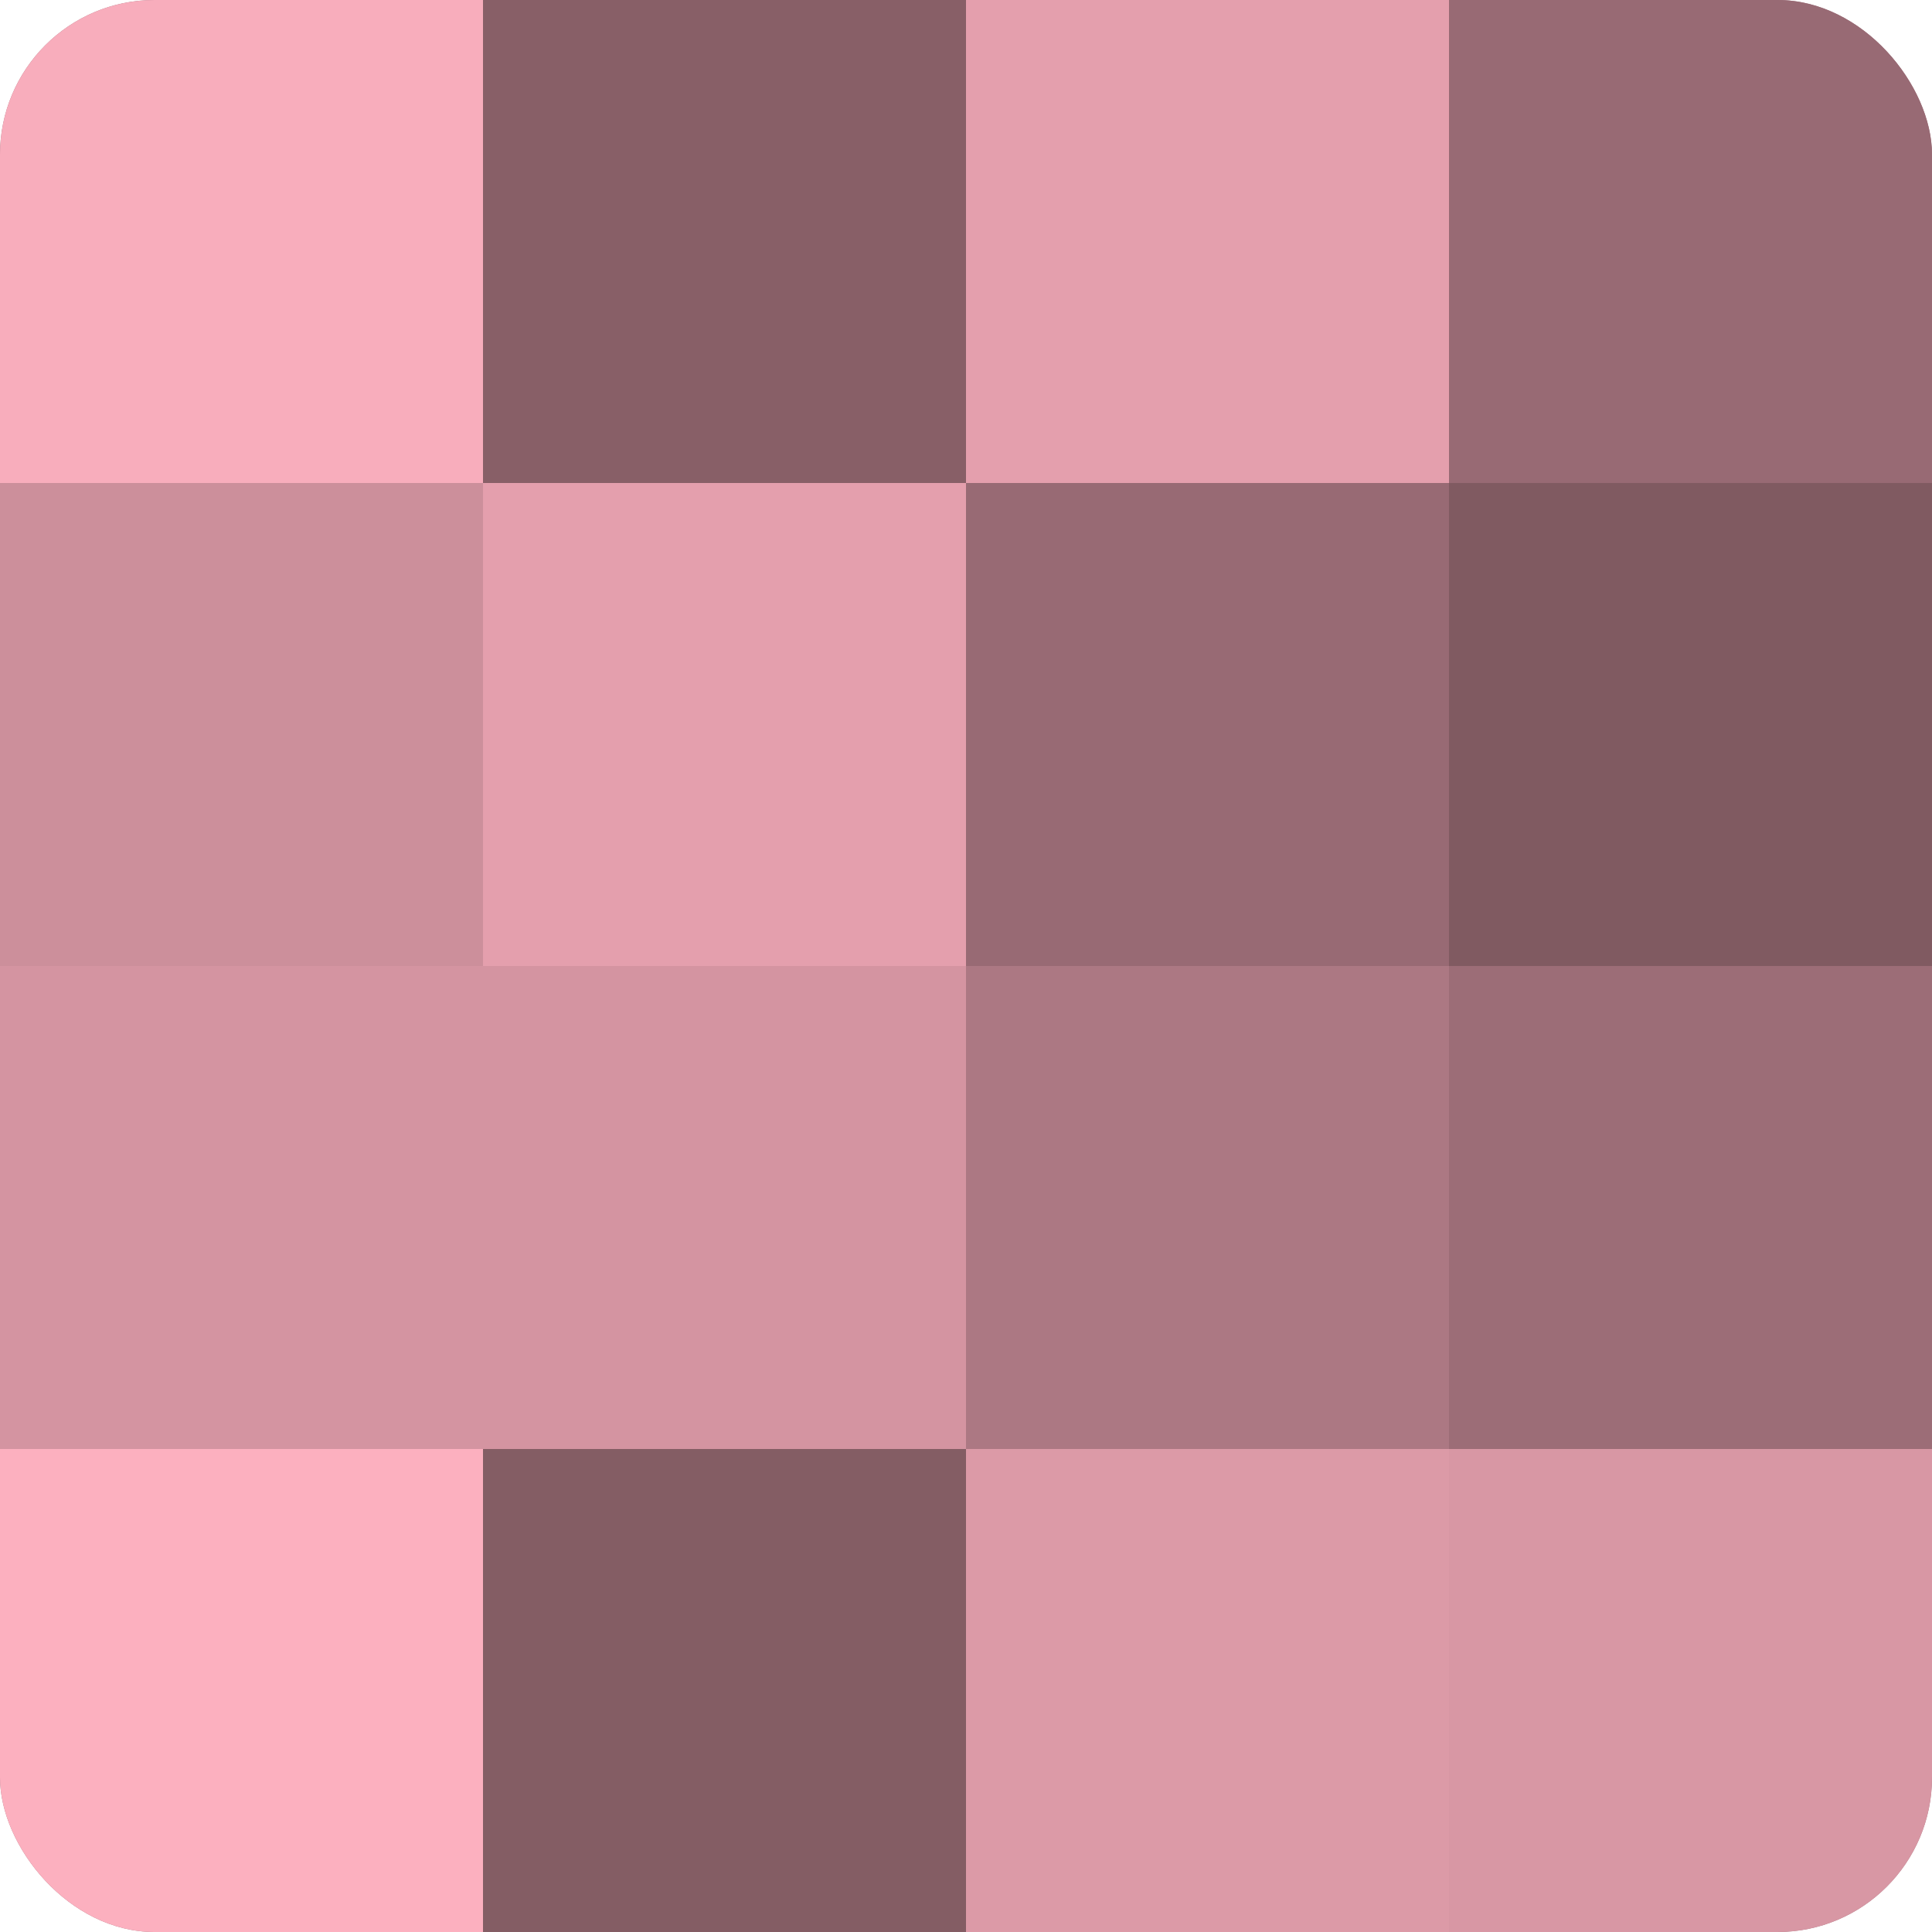
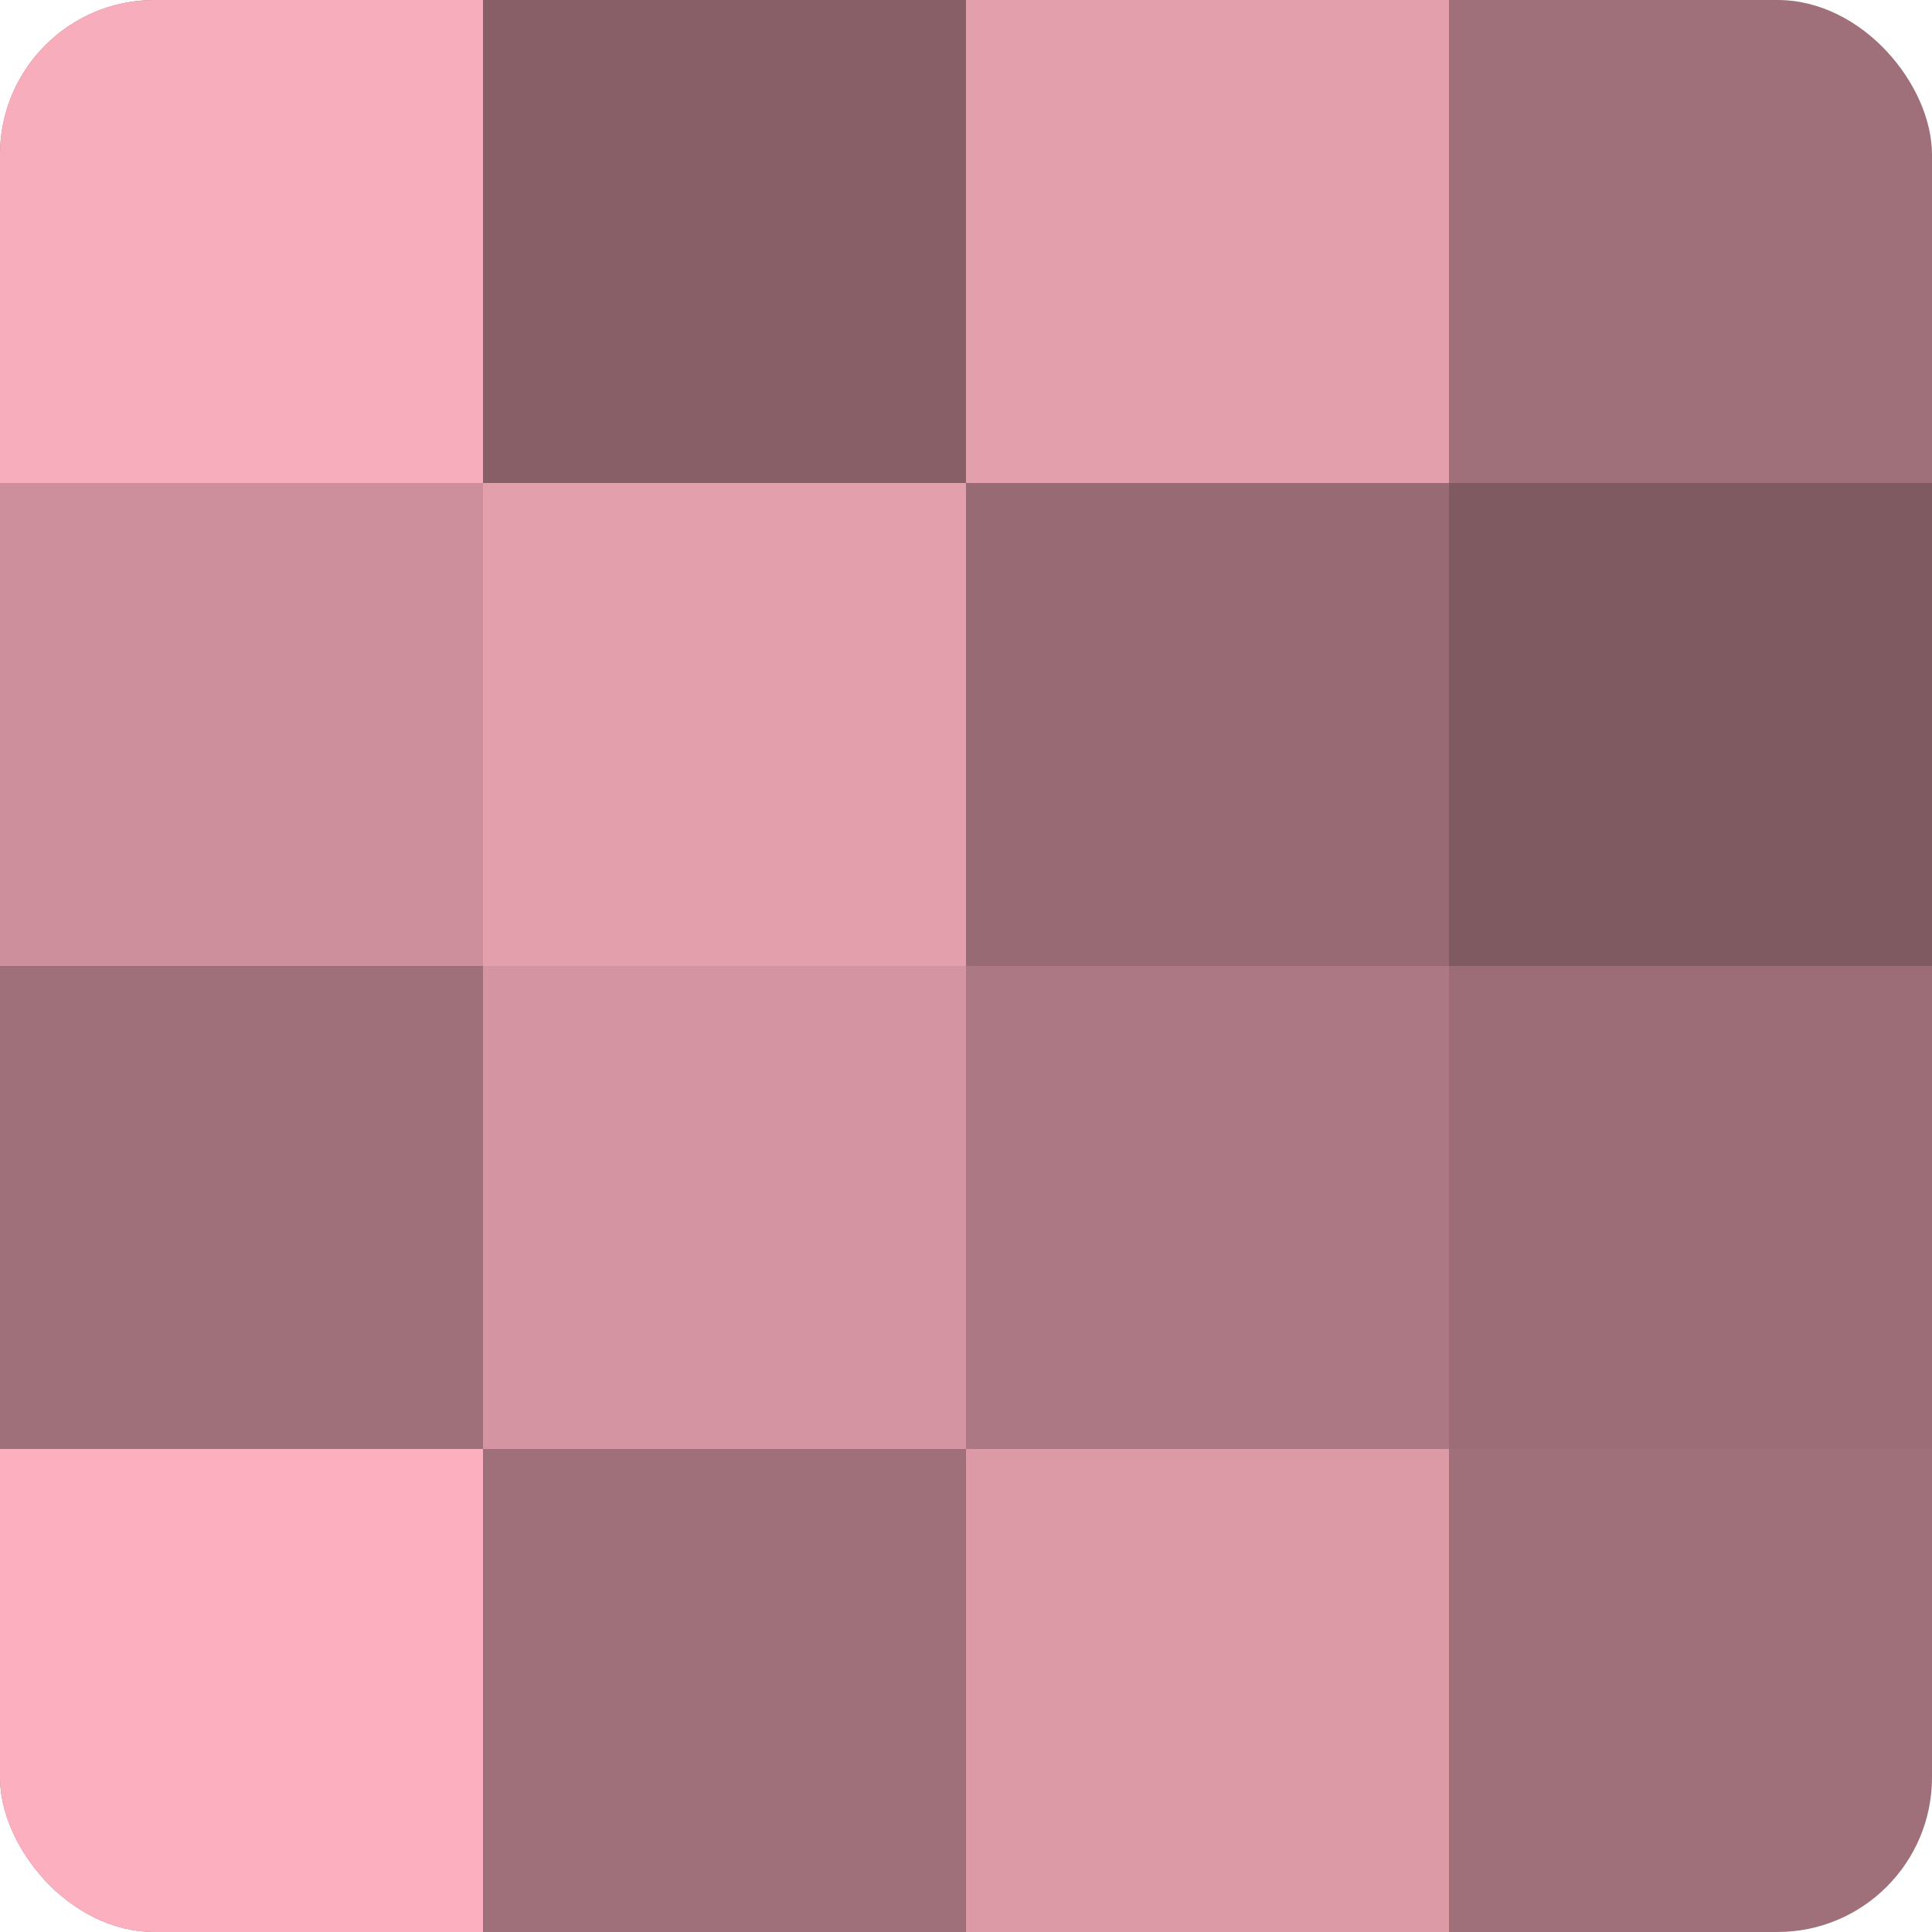
<svg xmlns="http://www.w3.org/2000/svg" width="60" height="60" viewBox="0 0 100 100" preserveAspectRatio="xMidYMid meet">
  <defs>
    <clipPath id="c" width="100" height="100">
      <rect width="100" height="100" rx="8" ry="8" />
    </clipPath>
  </defs>
  <g clip-path="url(#c)">
    <rect width="100" height="100" fill="#a0707a" />
    <rect width="25" height="25" fill="#f8adbc" />
    <rect y="25" width="25" height="25" fill="#cc8f9b" />
-     <rect y="50" width="25" height="25" fill="#d494a1" />
    <rect y="75" width="25" height="25" fill="#fcb0bf" />
    <rect x="25" width="25" height="25" fill="#885f67" />
    <rect x="25" y="25" width="25" height="25" fill="#e49fad" />
    <rect x="25" y="50" width="25" height="25" fill="#d494a1" />
-     <rect x="25" y="75" width="25" height="25" fill="#845d64" />
    <rect x="50" width="25" height="25" fill="#e49fad" />
    <rect x="50" y="25" width="25" height="25" fill="#986a74" />
    <rect x="50" y="50" width="25" height="25" fill="#ac7883" />
    <rect x="50" y="75" width="25" height="25" fill="#dc9aa7" />
-     <rect x="75" width="25" height="25" fill="#986a74" />
    <rect x="75" y="25" width="25" height="25" fill="#805a61" />
    <rect x="75" y="50" width="25" height="25" fill="#9c6d77" />
-     <rect x="75" y="75" width="25" height="25" fill="#d897a4" />
  </g>
</svg>